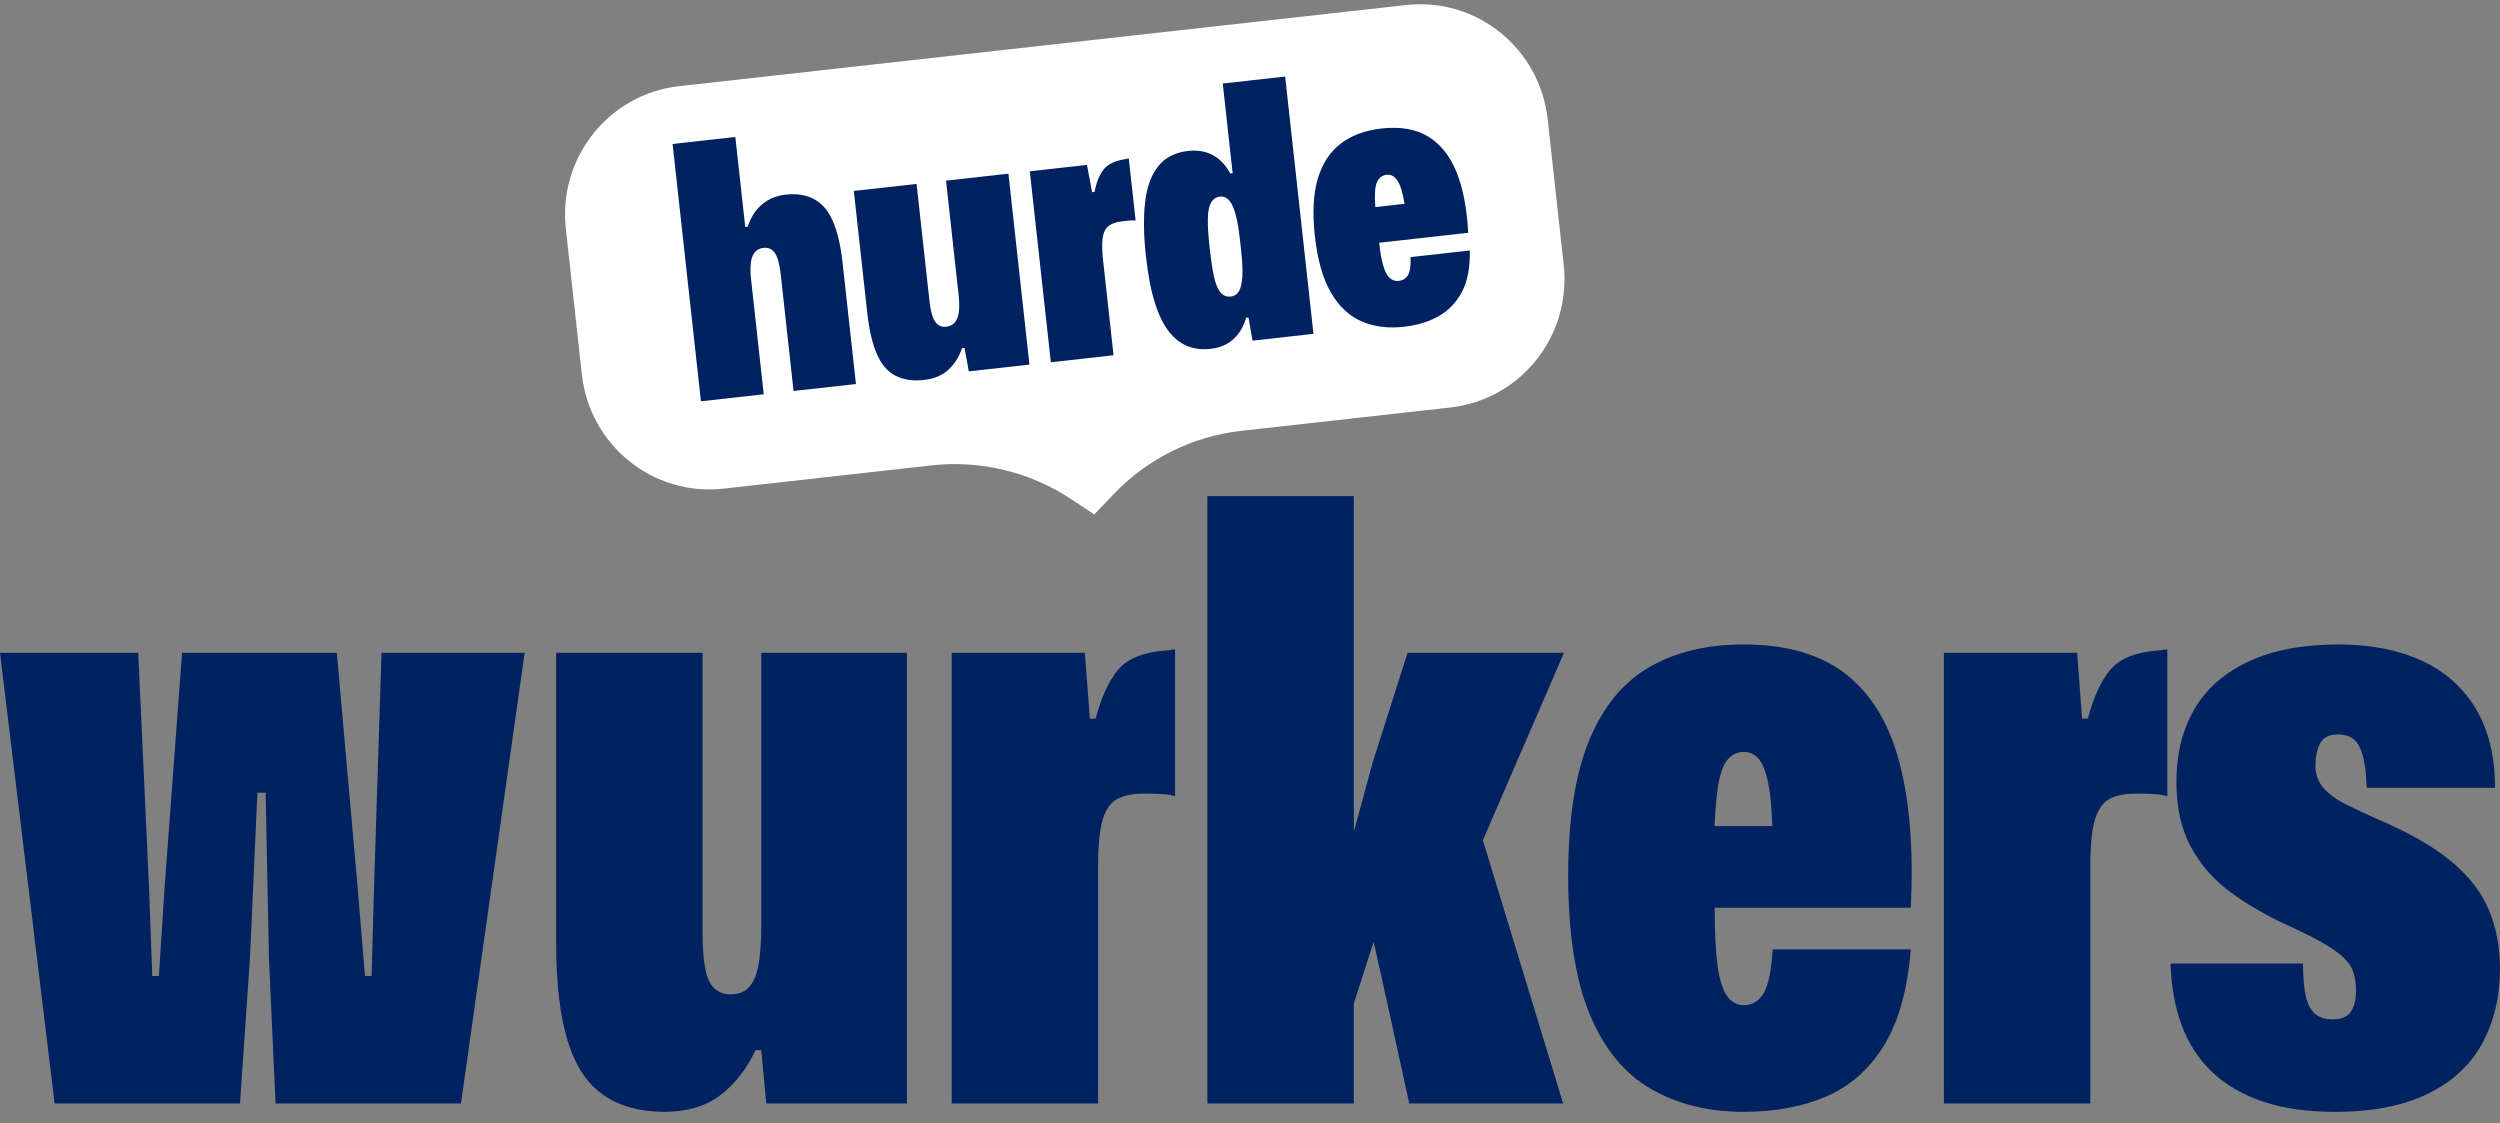
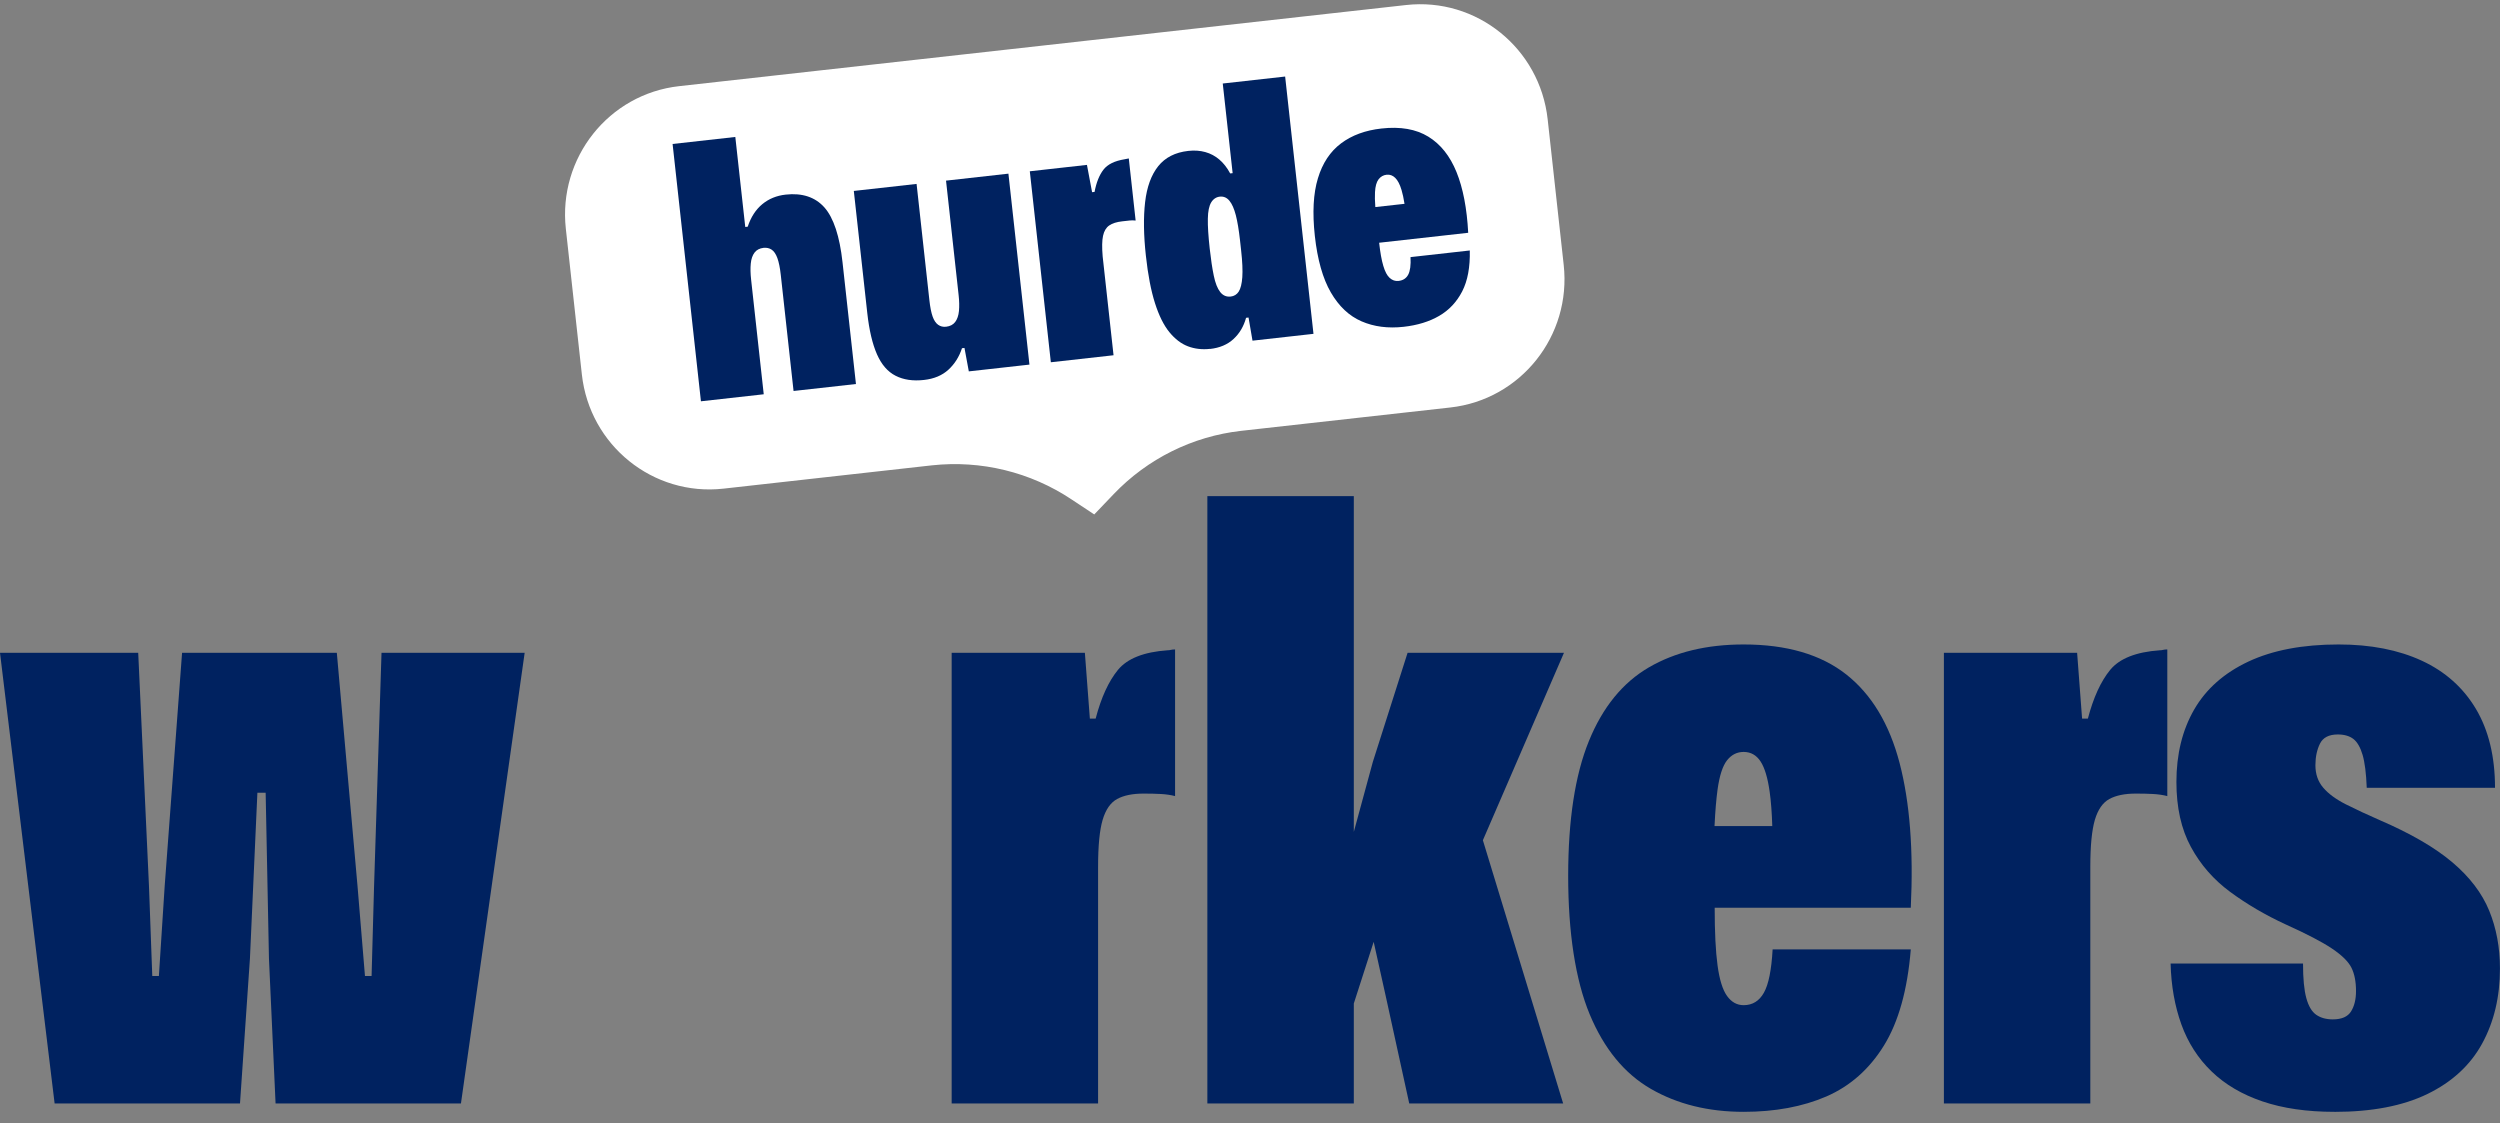
<svg xmlns="http://www.w3.org/2000/svg" width="158" height="71" viewBox="0 0 158 71" fill="none">
  <rect x="0" y="0" width="158" height="71" fill="#808080" stroke="none" />
  <g clip-path="url(#clip0_6206_4642)">
    <path d="M3.452 69.74L0 41.255H8.735L9.415 55.998L9.624 61.685H10.042L10.408 55.998L11.507 41.255H21.287L22.595 55.998L23.066 61.685H23.484L23.641 55.998L24.112 41.255H33.159L29.132 69.74H17.416L16.998 60.579L16.789 50.102H16.267L15.796 60.579L15.168 69.74H3.452Z" fill="#002260" />
-     <path d="M41.996 70.268C40.462 70.268 39.181 69.917 38.152 69.215C37.123 68.513 36.365 67.373 35.877 65.793C35.389 64.212 35.147 62.126 35.147 59.526V41.255H44.403V58.895C44.403 59.914 44.463 60.71 44.585 61.291C44.708 61.869 44.908 62.273 45.187 62.501C45.465 62.731 45.797 62.842 46.179 62.842C46.703 62.842 47.103 62.675 47.382 62.341C47.66 62.007 47.853 61.516 47.956 60.867C48.059 60.219 48.112 59.437 48.112 58.524V41.255H57.318V69.74H48.427L48.112 66.371H47.747C47.189 67.564 46.449 68.513 45.523 69.215C44.6 69.917 43.422 70.268 41.994 70.268H41.996Z" fill="#002260" />
    <path d="M60.145 69.74V41.255H68.564L68.879 45.416H69.245C69.594 44.082 70.065 43.056 70.656 42.335C71.248 41.616 72.296 41.202 73.794 41.098C73.863 41.098 73.933 41.091 74.003 41.071C74.073 41.054 74.159 41.045 74.265 41.045V50.312C73.986 50.242 73.69 50.198 73.375 50.181C73.06 50.164 72.695 50.155 72.277 50.155C71.579 50.155 71.022 50.269 70.603 50.496C70.185 50.724 69.88 51.164 69.687 51.813C69.495 52.464 69.399 53.454 69.399 54.787V69.74H60.143H60.145Z" fill="#002260" />
    <path d="M76.305 69.74V31.356H85.561V52.575L86.763 48.153L88.96 41.255H98.844L93.718 53.103L98.791 69.74H89.064L87.6 63.053L86.816 59.524L85.561 63.421V69.738H76.305V69.74Z" fill="#002260" />
    <path d="M120.057 48.233C119.411 45.757 118.285 43.889 116.684 42.625C115.078 41.362 112.917 40.73 110.198 40.73C107.861 40.73 105.865 41.214 104.209 42.178C102.552 43.143 101.288 44.697 100.417 46.837C99.544 48.979 99.109 51.822 99.109 55.368C99.109 58.914 99.564 61.932 100.47 64.108C101.377 66.284 102.665 67.855 104.341 68.82C106.014 69.784 107.966 70.268 110.198 70.268C112.186 70.268 113.929 69.943 115.429 69.295C116.927 68.644 118.139 67.574 119.062 66.083C119.985 64.59 120.553 62.564 120.762 60.001H112.03C111.957 61.3 111.775 62.213 111.479 62.738C111.183 63.266 110.755 63.527 110.198 63.527C109.779 63.527 109.431 63.336 109.152 62.949C108.873 62.564 108.673 61.922 108.551 61.027C108.428 60.131 108.368 58.914 108.368 57.367H120.762C120.937 53.754 120.702 50.707 120.057 48.233ZM108.358 52.207C108.402 51.276 108.467 50.503 108.551 49.891C108.673 49.015 108.873 48.4 109.152 48.049C109.431 47.698 109.779 47.522 110.198 47.522C110.65 47.522 111.008 47.725 111.27 48.127C111.532 48.531 111.722 49.172 111.844 50.048C111.926 50.634 111.982 51.355 112.008 52.207H108.358Z" fill="#002260" />
    <path d="M122.854 69.74V41.255H131.274L131.588 45.416H131.954C132.303 44.082 132.774 43.056 133.365 42.335C133.957 41.616 135.005 41.202 136.503 41.098C136.572 41.098 136.642 41.091 136.712 41.071C136.782 41.054 136.868 41.045 136.974 41.045V50.312C136.695 50.242 136.399 50.198 136.084 50.181C135.769 50.164 135.404 50.155 134.986 50.155C134.288 50.155 133.731 50.269 133.312 50.496C132.894 50.724 132.589 51.164 132.396 51.813C132.204 52.464 132.108 53.454 132.108 54.787V69.74H122.852H122.854Z" fill="#002260" />
    <path d="M147.539 70.268C145.796 70.268 144.279 70.047 142.988 69.609C141.697 69.171 140.624 68.54 139.771 67.714C138.915 66.889 138.28 65.897 137.862 64.74C137.444 63.58 137.218 62.3 137.182 60.896H145.551C145.551 61.845 145.62 62.574 145.76 63.082C145.899 63.59 146.108 63.941 146.387 64.135C146.666 64.328 147.015 64.425 147.433 64.425C147.991 64.425 148.376 64.258 148.585 63.924C148.794 63.59 148.9 63.162 148.9 62.634C148.9 62.039 148.804 61.547 148.611 61.16C148.419 60.775 148.01 60.371 147.383 59.95C146.755 59.529 145.779 59.02 144.454 58.423C143.163 57.827 141.997 57.142 140.949 56.37C139.903 55.598 139.074 54.652 138.465 53.526C137.855 52.403 137.549 51.033 137.549 49.419C137.549 47.664 137.925 46.137 138.675 44.837C139.425 43.54 140.567 42.531 142.101 41.81C143.635 41.091 145.534 40.73 147.801 40.73C149.823 40.73 151.576 41.072 153.057 41.756C154.538 42.441 155.68 43.46 156.483 44.811C157.283 46.161 157.685 47.822 157.685 49.787H149.578C149.542 48.874 149.455 48.18 149.316 47.708C149.176 47.234 148.984 46.902 148.741 46.708C148.496 46.517 148.166 46.418 147.748 46.418C147.19 46.418 146.815 46.612 146.623 46.996C146.431 47.384 146.334 47.839 146.334 48.366C146.334 48.928 146.5 49.402 146.832 49.787C147.164 50.174 147.642 50.523 148.27 50.84C148.897 51.154 149.611 51.491 150.414 51.839C152.367 52.682 153.893 53.57 154.99 54.499C156.088 55.429 156.863 56.448 157.317 57.554C157.769 58.66 157.997 59.88 157.997 61.213C157.997 63.004 157.622 64.582 156.872 65.952C156.122 67.322 154.97 68.382 153.42 69.137C151.867 69.892 149.907 70.27 147.537 70.27L147.539 70.268Z" fill="#002260" />
    <path d="M91.662 25.753L78.434 27.23C75.364 27.578 72.519 28.994 70.382 31.231L69.161 32.508H69.149L67.735 31.572C65.129 29.832 62.001 29.072 58.895 29.41L45.724 30.882C41.274 31.378 37.269 28.149 36.774 23.67L35.761 14.463C35.266 9.975 38.473 5.941 42.923 5.445L88.861 0.318C93.311 -0.18 97.319 3.049 97.812 7.536L98.826 16.743C99.322 21.223 96.114 25.257 91.662 25.753Z" fill="white" />
    <path d="M44.299 25.361L42.508 9.099L46.472 8.656L47.1 14.344L47.256 14.327C47.458 13.717 47.766 13.243 48.177 12.904C48.588 12.565 49.081 12.362 49.658 12.299C50.175 12.241 50.639 12.28 51.05 12.415C51.461 12.551 51.812 12.783 52.103 13.11C52.394 13.439 52.634 13.894 52.827 14.475C53.017 15.056 53.158 15.755 53.247 16.573L54.096 24.27L50.153 24.71L49.345 17.372C49.295 16.912 49.22 16.554 49.127 16.302C49.033 16.05 48.913 15.874 48.766 15.777C48.619 15.68 48.451 15.644 48.259 15.663C48.009 15.692 47.816 15.791 47.687 15.963C47.557 16.135 47.477 16.367 47.449 16.655C47.42 16.946 47.427 17.282 47.47 17.67L48.268 24.918L44.304 25.361H44.299Z" fill="#002260" />
    <path d="M58.394 24.013C57.7 24.091 57.103 24.004 56.606 23.75C56.105 23.498 55.711 23.043 55.425 22.392C55.137 21.738 54.932 20.869 54.812 19.785L53.961 12.067L57.928 11.624L58.736 18.962C58.784 19.407 58.853 19.753 58.94 20C59.027 20.247 59.144 20.422 59.289 20.526C59.435 20.63 59.604 20.671 59.796 20.649C60.046 20.62 60.238 20.521 60.368 20.349C60.498 20.177 60.577 19.945 60.606 19.657C60.633 19.369 60.628 19.03 60.584 18.643L59.789 11.416L63.732 10.975L65.061 23.043L61.229 23.471L60.955 21.99L60.798 22.007C60.618 22.554 60.332 23.006 59.938 23.367C59.544 23.728 59.029 23.943 58.394 24.013Z" fill="#002260" />
    <path d="M66.413 22.893L65.084 10.825L68.695 10.421L69.02 12.146L69.176 12.13C69.289 11.529 69.477 11.062 69.739 10.723C70.001 10.384 70.448 10.167 71.078 10.065C71.123 10.06 71.162 10.053 71.198 10.041C71.234 10.029 71.282 10.019 71.34 10.014L71.772 13.94C71.65 13.923 71.527 13.923 71.402 13.935C71.277 13.95 71.119 13.966 70.926 13.988C70.573 14.027 70.296 14.114 70.102 14.25C69.907 14.385 69.777 14.603 69.712 14.903C69.647 15.203 69.64 15.636 69.688 16.205L70.376 22.452L66.411 22.895L66.413 22.893Z" fill="#002260" />
    <path d="M76.477 22.048C75.975 22.104 75.508 22.05 75.081 21.888C74.65 21.726 74.261 21.426 73.905 20.993C73.549 20.557 73.246 19.947 72.996 19.163C72.746 18.379 72.551 17.377 72.419 16.157C72.277 14.862 72.26 13.737 72.371 12.776C72.482 11.815 72.758 11.057 73.198 10.505C73.638 9.954 74.27 9.629 75.1 9.537C75.484 9.494 75.84 9.518 76.172 9.61C76.504 9.702 76.802 9.859 77.066 10.087C77.331 10.314 77.557 10.605 77.747 10.96L77.903 10.944L77.278 5.278L81.221 4.837L83.012 21.099L79.158 21.53L78.908 20.068L78.752 20.085C78.603 20.63 78.338 21.075 77.958 21.426C77.579 21.777 77.086 21.985 76.48 22.053L76.477 22.048ZM77.773 18.744C77.995 18.72 78.168 18.613 78.288 18.427C78.408 18.241 78.483 17.938 78.514 17.522C78.543 17.106 78.519 16.539 78.439 15.825L78.365 15.155C78.295 14.53 78.208 14.012 78.105 13.604C77.999 13.194 77.865 12.889 77.701 12.689C77.538 12.49 77.336 12.403 77.1 12.427C76.865 12.451 76.679 12.575 76.547 12.793C76.415 13.011 76.343 13.354 76.336 13.821C76.326 14.288 76.367 14.918 76.453 15.704C76.528 16.389 76.615 16.963 76.711 17.425C76.807 17.89 76.941 18.231 77.115 18.454C77.288 18.676 77.509 18.771 77.773 18.742V18.744Z" fill="#002260" />
    <path d="M92.891 15.83L89.145 16.249C89.171 16.757 89.123 17.128 88.998 17.36C88.873 17.592 88.671 17.723 88.392 17.754C88.183 17.779 87.998 17.716 87.832 17.568C87.666 17.423 87.532 17.166 87.424 16.801C87.315 16.438 87.229 15.951 87.162 15.341L92.79 14.712C92.71 13.17 92.463 11.892 92.052 10.876C91.641 9.862 91.047 9.114 90.27 8.637C89.491 8.16 88.505 7.988 87.308 8.122C86.289 8.235 85.438 8.548 84.755 9.061C84.07 9.574 83.582 10.309 83.293 11.268C83 12.226 82.937 13.441 83.098 14.913C83.264 16.416 83.601 17.604 84.108 18.48C84.618 19.359 85.262 19.966 86.048 20.308C86.835 20.649 87.722 20.765 88.71 20.654C89.583 20.557 90.33 20.327 90.955 19.964C91.581 19.601 92.066 19.083 92.412 18.413C92.756 17.742 92.915 16.881 92.891 15.83ZM86.9 12.142C86.919 11.779 86.993 11.51 87.123 11.336C87.255 11.164 87.424 11.067 87.63 11.043C87.837 11.019 88.02 11.086 88.178 11.241C88.337 11.396 88.472 11.653 88.578 12.011C88.65 12.251 88.712 12.541 88.765 12.882L86.921 13.086C86.892 12.708 86.885 12.393 86.9 12.142Z" fill="#002260" />
  </g>
  <defs>
    <clipPath id="clip0_6206_4642">
      <rect width="158" height="70" fill="white" transform="translate(0 0.268)" />
    </clipPath>
  </defs>
</svg>